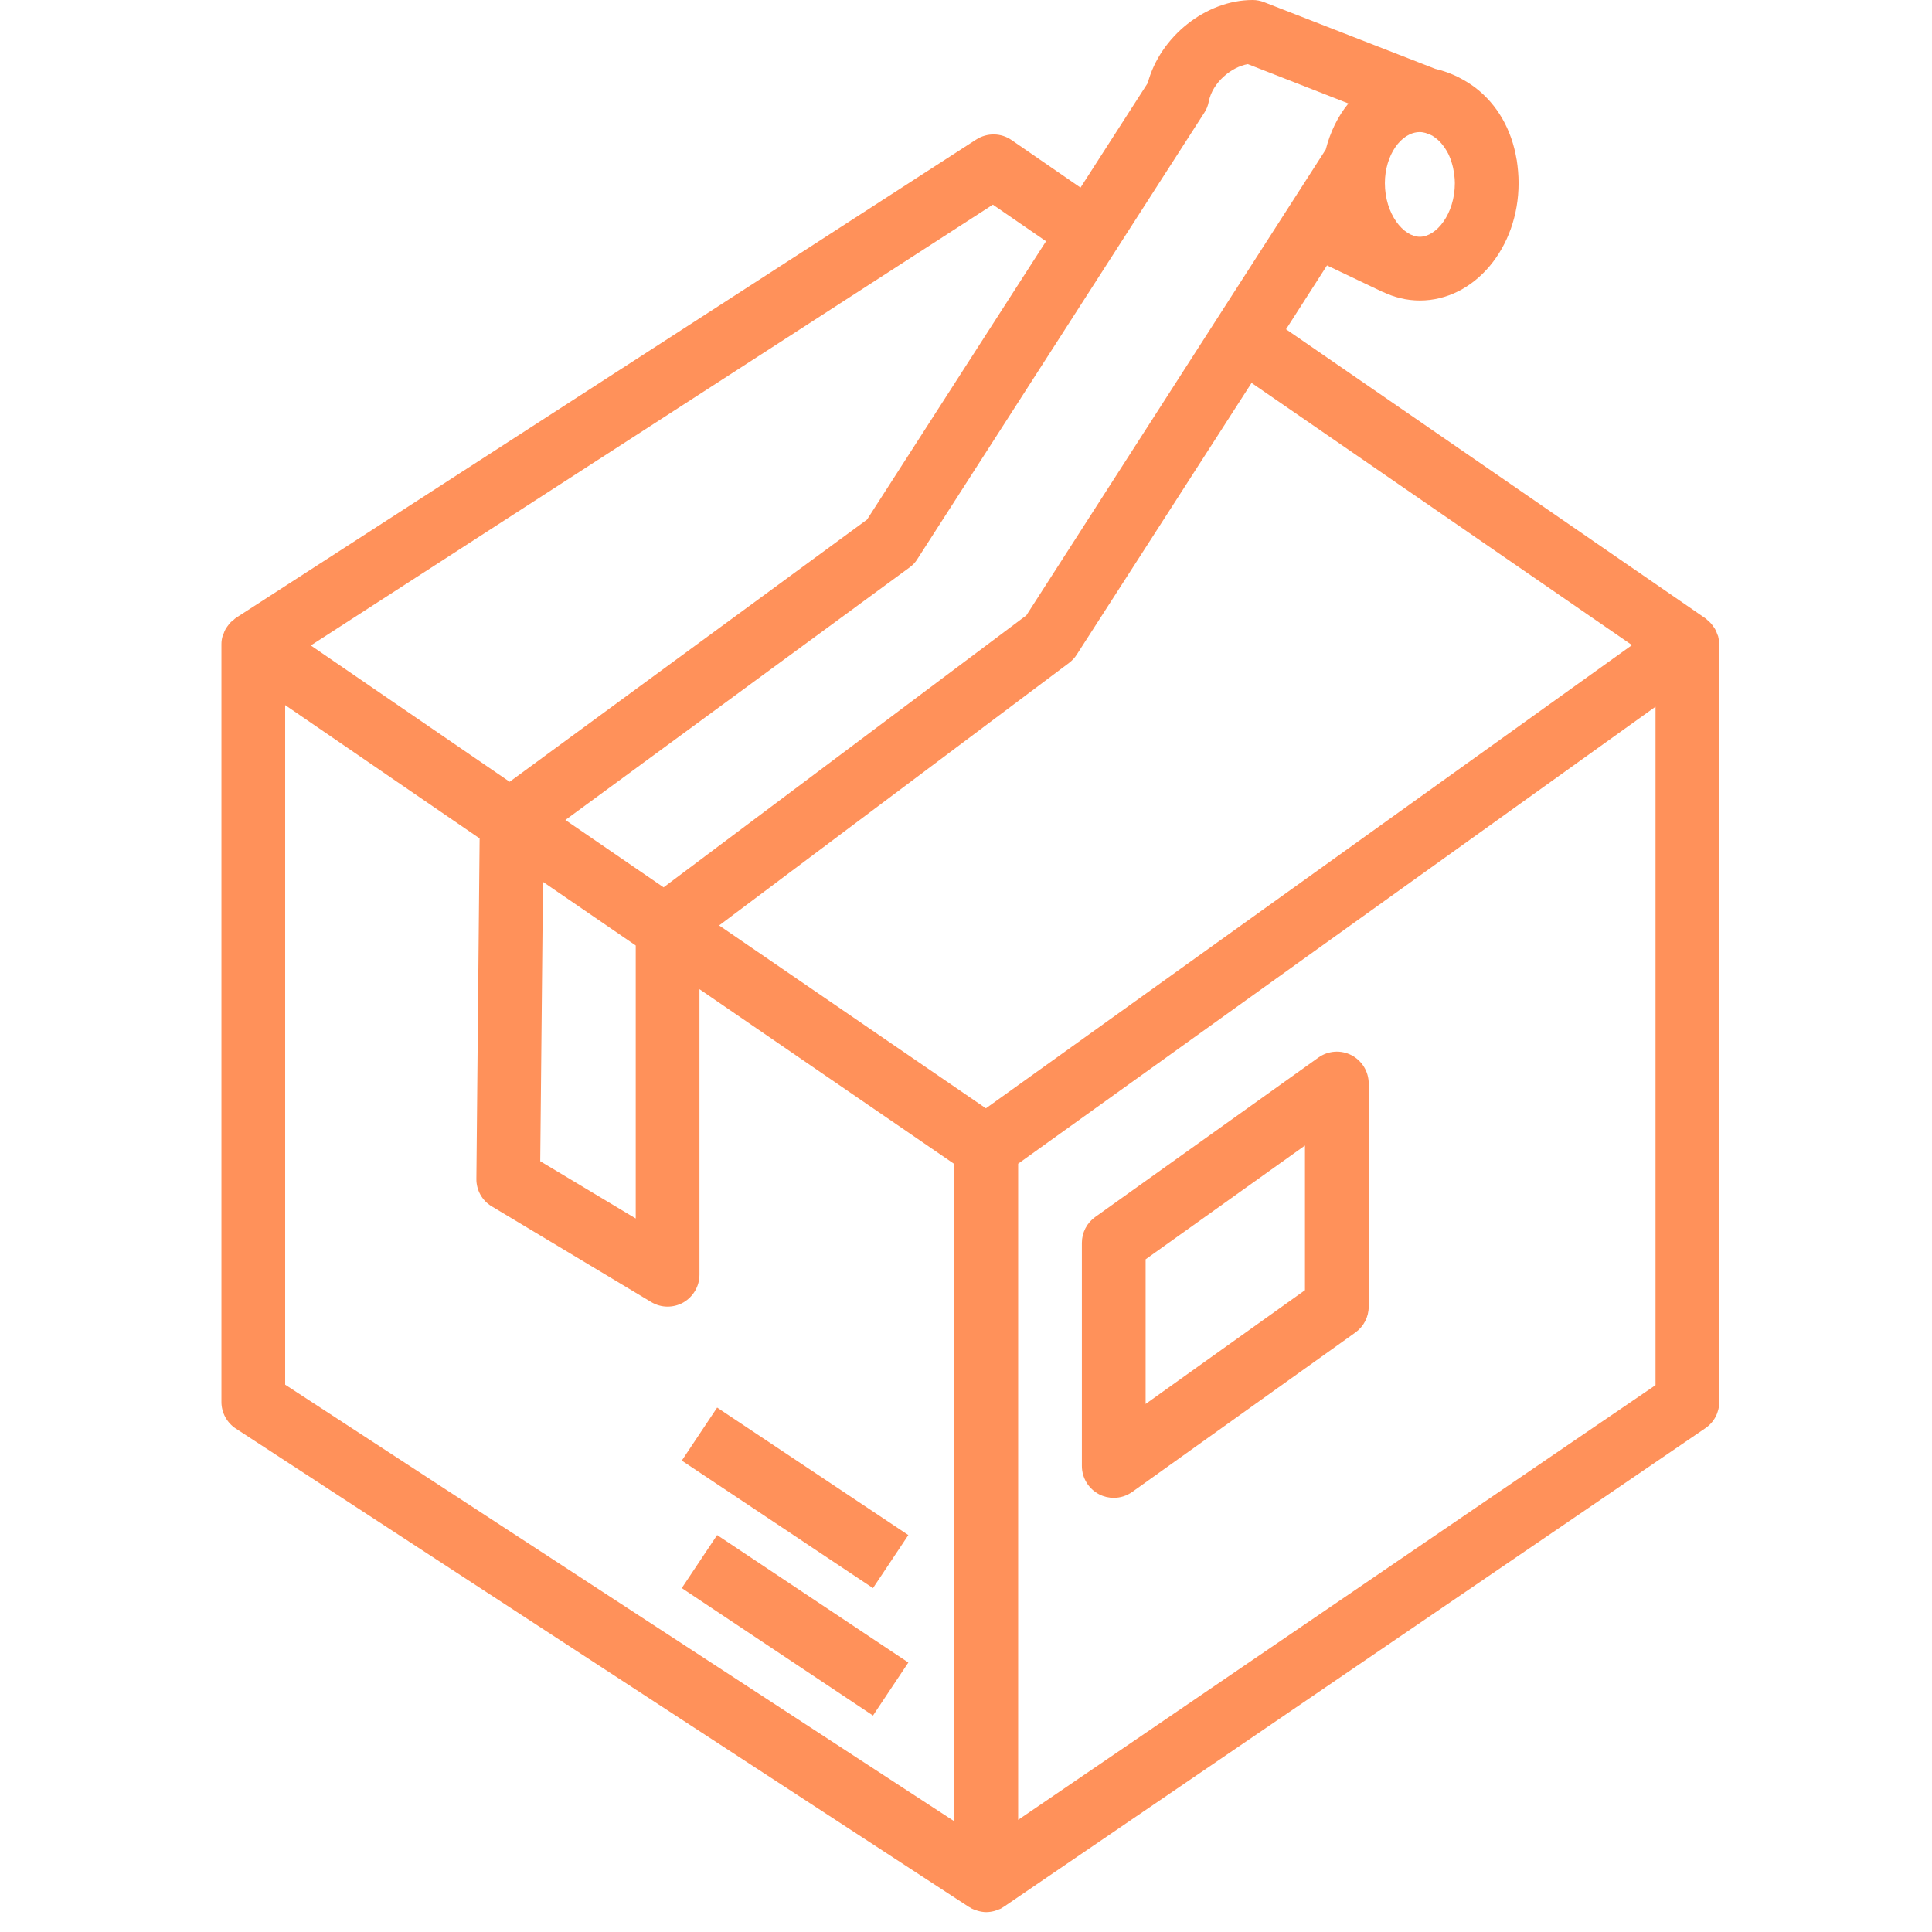
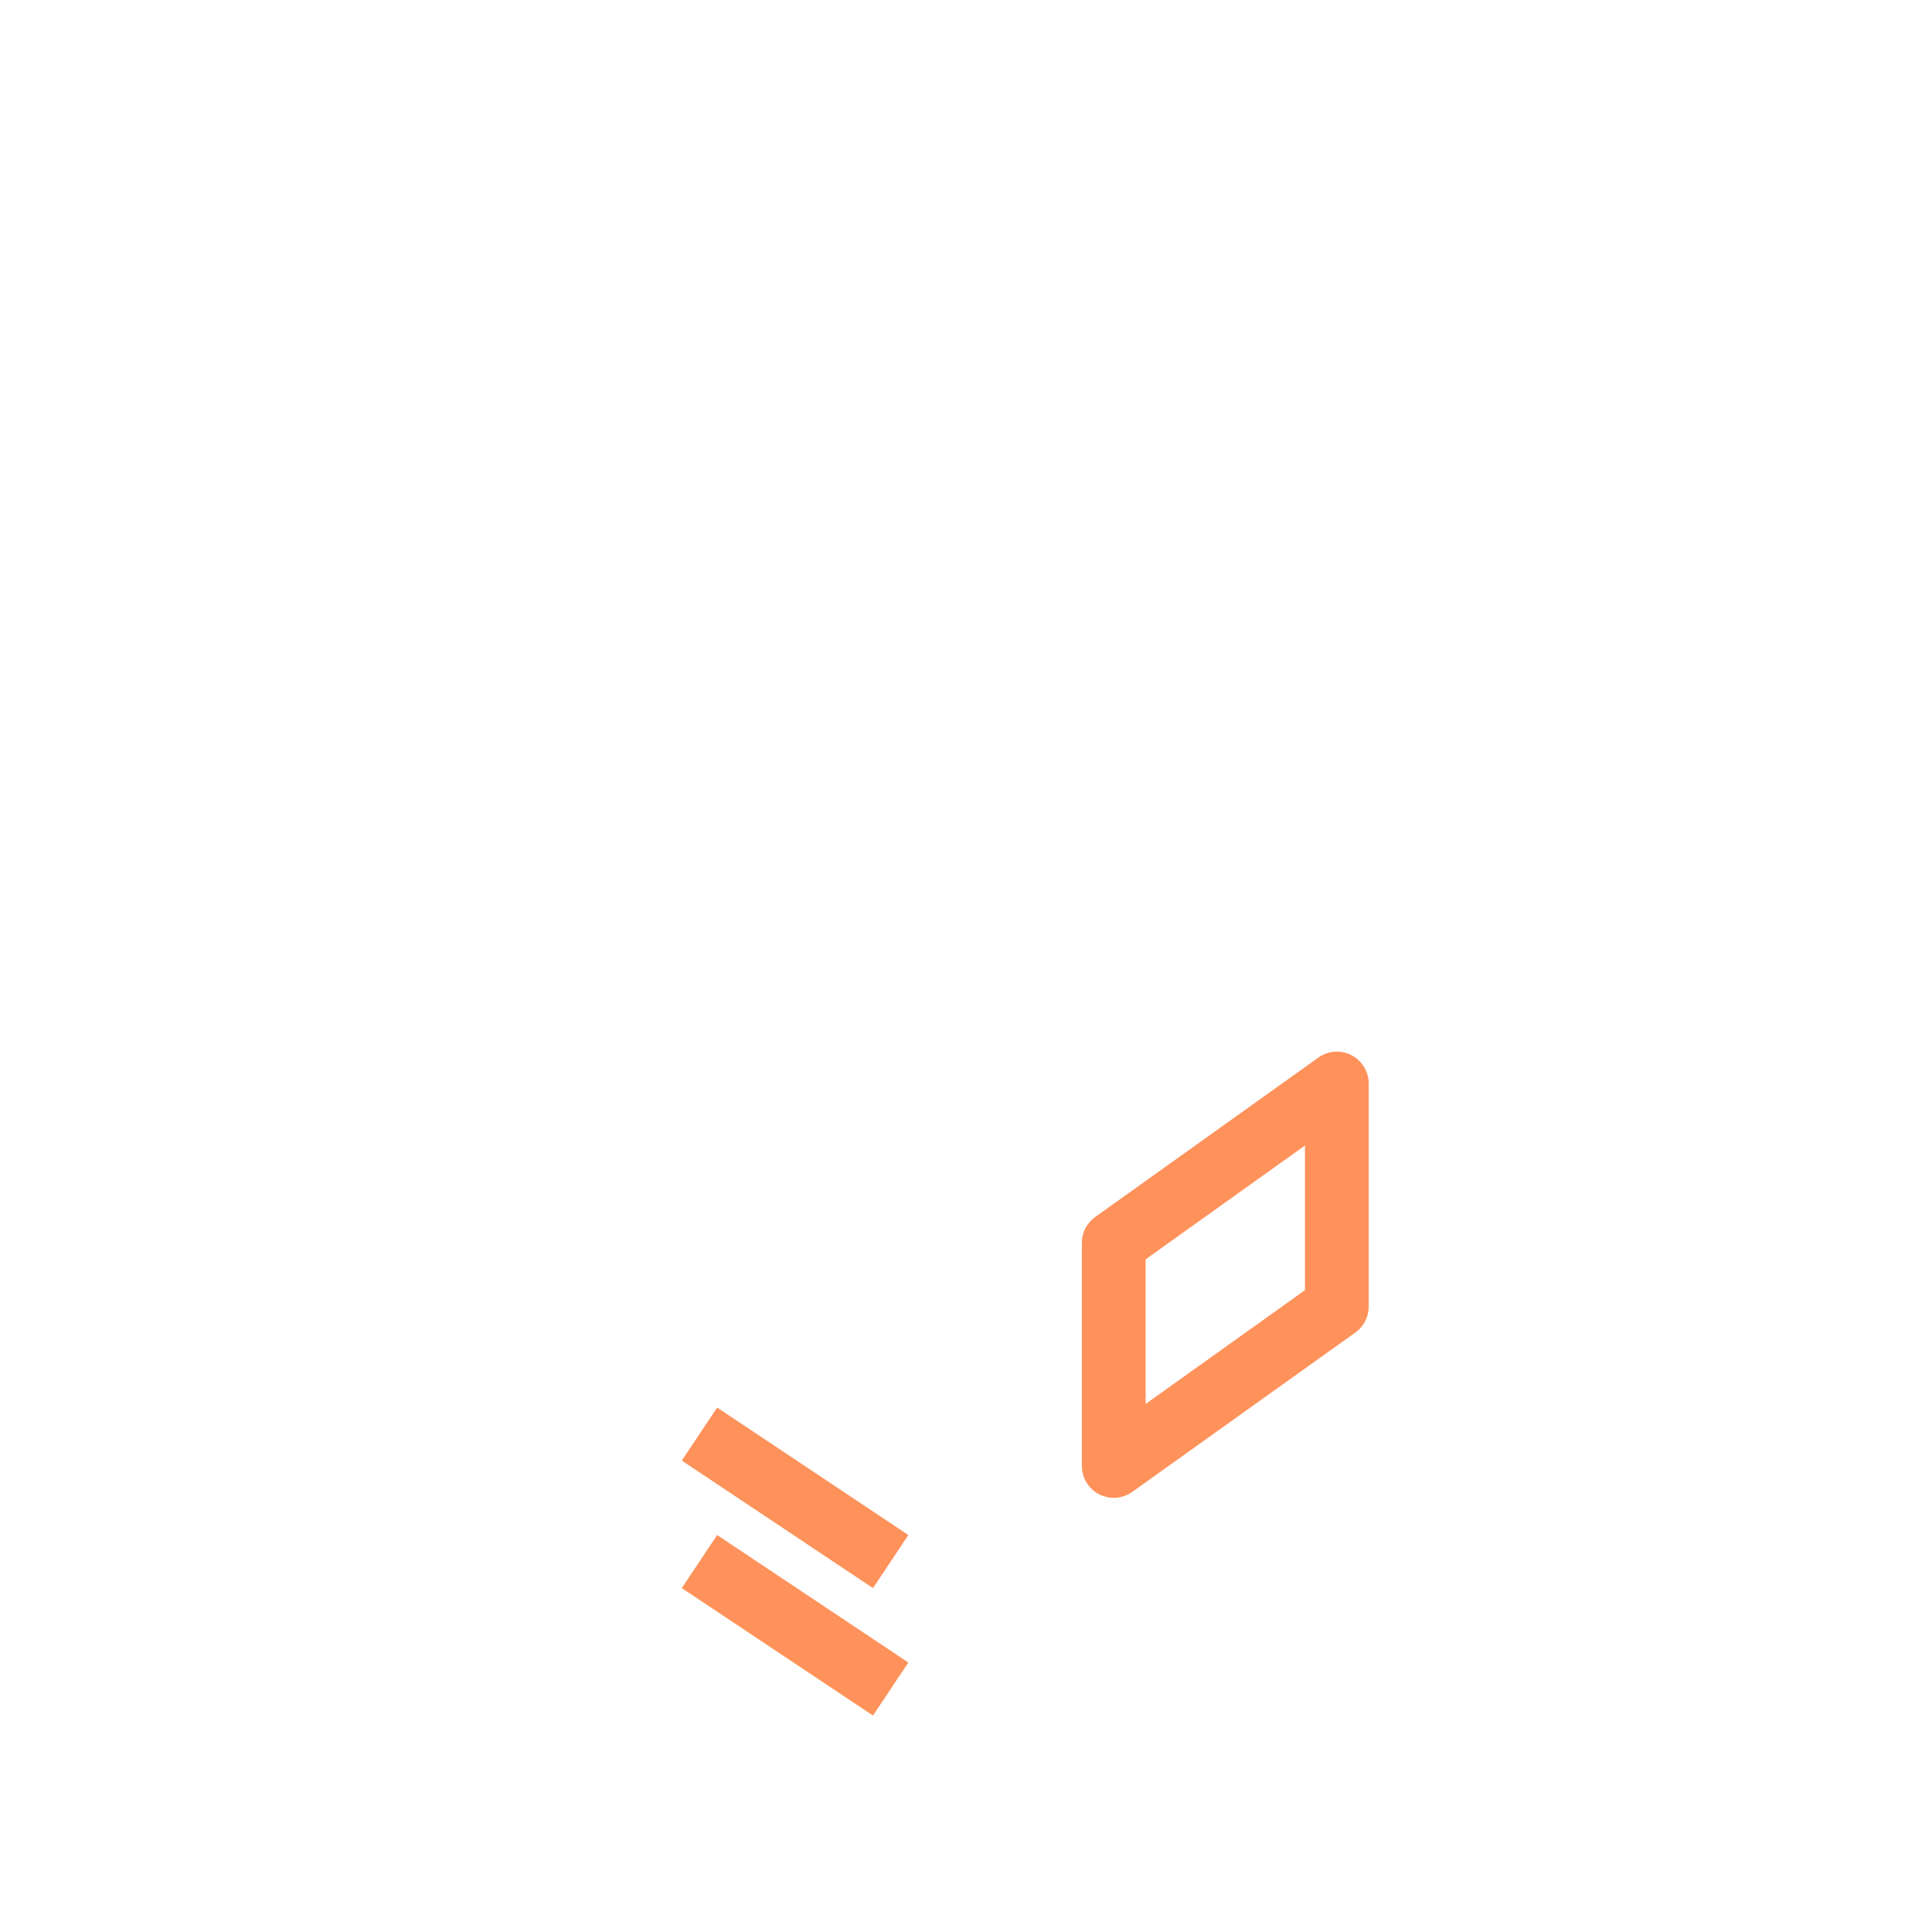
<svg xmlns="http://www.w3.org/2000/svg" version="1.2" preserveAspectRatio="xMidYMid meet" height="1080" viewBox="0 0 810 817.92" zoomAndPan="magnify" width="1080">
  <defs>
    <clipPath id="0d8556b14a">
-       <path d="M 89.621 0 L 724 0 L 724 809.922 L 89.621 809.922 Z M 89.621 0" />
-     </clipPath>
+       </clipPath>
  </defs>
  <g id="e16a919b76">
    <g clip-path="url(#0d8556b14a)" clip-rule="nonzero">
      <path d="M 416.379 86.641 L 438.883 102.137 L 363.098 219.977 L 211.789 330.969 L 127.625 273.258 Z M 505.867 47.746 C 506.816 46.324 507.445 44.742 507.762 43.059 C 509.344 34.836 517.461 28.301 524.312 27.141 L 566.895 43.797 C 562.469 49.172 559.199 55.863 557.305 63.297 L 430.555 260.504 L 276.98 375.66 L 235.398 347.148 L 381.121 240.215 C 382.438 239.266 383.598 238.055 384.441 236.633 Z M 597.145 100.238 C 590.137 100.238 582.336 90.543 582.336 77.523 C 582.336 65.824 589.137 55.918 597.145 55.918 C 597.988 55.918 598.781 56.074 599.57 56.285 C 600.52 56.656 601.52 56.973 602.418 57.445 C 603.152 57.918 603.891 58.445 604.629 59.078 C 605.211 59.555 605.684 60.133 606.211 60.66 C 607.316 61.977 608.426 63.559 609.266 65.297 C 609.371 65.562 609.477 65.824 609.637 66.141 C 610.32 67.668 610.797 69.305 611.219 71.094 C 611.586 73.098 611.957 75.152 611.957 77.523 C 611.957 90.543 604.156 100.238 597.145 100.238 Z M 686.949 273.102 L 413.426 469.207 L 300.488 391.785 L 448.633 280.637 C 449.949 279.637 451.055 278.477 451.898 277.105 L 525.895 162.109 Z M 427.078 770.449 L 427.078 492.656 L 544.602 408.336 L 696.91 299.188 L 696.91 586.414 Z M 116.766 298.504 L 199.09 354.949 L 197.719 499.086 C 197.664 503.832 200.141 508.309 204.254 510.734 L 271.711 551.211 C 273.871 552.527 276.297 553.16 278.668 553.16 C 280.934 553.16 283.254 552.578 285.309 551.422 C 289.523 548.996 292.16 544.516 292.16 539.668 L 292.16 418.77 L 400.094 492.816 L 400.094 771.082 L 116.766 586.203 Z M 225.914 373.34 L 265.176 400.27 L 265.176 515.848 L 224.754 491.605 Z M 95.898 604.809 L 406.207 807.289 C 406.363 807.395 406.574 807.445 406.734 807.551 C 406.945 807.656 407.102 807.816 407.262 807.922 C 407.84 808.238 408.422 808.395 408.945 808.605 C 409.316 808.711 409.684 808.871 410.055 808.977 C 411.215 809.293 412.371 809.504 413.586 809.504 C 414.797 809.504 416.008 809.293 417.223 808.977 C 417.59 808.871 417.961 808.66 418.328 808.555 C 418.906 808.344 419.488 808.184 420.016 807.867 C 420.227 807.762 420.438 807.551 420.648 807.445 C 420.805 807.289 421.016 807.289 421.176 807.129 L 717.992 604.648 C 721.68 602.172 723.895 597.957 723.895 593.531 L 723.895 272.891 C 723.895 272.891 723.895 272.84 723.895 272.84 C 723.895 272.84 723.895 272.785 723.895 272.785 C 723.895 271.625 723.684 270.465 723.418 269.359 C 723.312 269.043 723.156 268.781 723.051 268.465 C 722.789 267.672 722.473 266.934 722.051 266.199 C 721.84 265.828 721.574 265.512 721.312 265.145 C 720.941 264.562 720.469 263.984 719.992 263.512 C 719.625 263.141 719.258 262.824 718.941 262.562 C 718.625 262.297 718.359 261.98 718.043 261.77 L 540.492 139.398 L 557.832 112.359 L 581.492 123.641 L 581.492 123.586 C 586.344 125.906 591.613 127.223 597.145 127.223 C 620.23 127.223 638.938 104.93 638.938 77.523 C 638.938 74.098 638.621 70.832 638.148 67.668 C 638.094 67.617 638.094 67.562 638.094 67.512 C 635.988 54.758 629.875 44.27 620.809 37.262 C 620.703 37.207 620.652 37.156 620.547 37.051 C 618.488 35.52 616.328 34.152 613.957 32.938 C 613.746 32.832 613.59 32.727 613.379 32.621 C 610.32 31.148 607.16 29.934 603.68 29.145 L 531.27 0.949 C 529.688 0.316 528 0 526.367 0 C 506.5 0 487.156 15.547 481.938 35.152 L 453.48 79.422 L 424.285 59.289 C 419.805 56.18 413.902 56.129 409.316 59.078 L 95.949 261.559 C 95.527 261.824 95.211 262.191 94.844 262.508 C 94.422 262.824 94.055 263.09 93.738 263.406 C 93.211 263.93 92.789 264.512 92.367 265.09 C 92.156 265.461 91.84 265.777 91.629 266.145 C 91.207 266.883 90.891 267.672 90.629 268.465 C 90.523 268.781 90.363 269.043 90.258 269.359 C 89.941 270.414 89.785 271.574 89.785 272.734 C 89.785 272.734 89.785 272.785 89.785 272.785 C 89.785 272.84 89.785 272.891 89.785 272.891 L 89.785 593.531 C 89.785 598.062 92.102 602.332 95.898 604.809" style="stroke:none;fill-rule:nonzero;fill:#ff915a;fill-opacity:1;" />
    </g>
    <path d="M 548.5 546.203 L 481.043 594.371 L 481.043 533.133 L 548.5 484.965 Z M 568.16 446.703 C 563.629 444.383 558.25 444.805 554.141 447.758 L 459.699 515.215 C 456.168 517.742 454.059 521.801 454.059 526.176 L 454.059 620.617 C 454.059 625.676 456.906 630.316 461.387 632.633 C 463.336 633.637 465.445 634.109 467.551 634.109 C 470.344 634.109 473.031 633.266 475.406 631.582 L 569.848 564.121 C 573.379 561.594 575.484 557.535 575.484 553.16 L 575.484 458.719 C 575.484 453.66 572.641 449.02 568.16 446.703" style="stroke:none;fill-rule:nonzero;fill:#ff915a;fill-opacity:1;" />
    <path d="M 284.676 618.352 L 365.625 672.32 L 380.594 649.867 L 299.645 595.902 L 284.676 618.352" style="stroke:none;fill-rule:nonzero;fill:#ff915a;fill-opacity:1;" />
    <path d="M 284.676 672.32 L 365.625 726.285 L 380.594 703.836 L 299.645 649.867 L 284.676 672.32" style="stroke:none;fill-rule:nonzero;fill:#ff915a;fill-opacity:1;" />
  </g>
</svg>